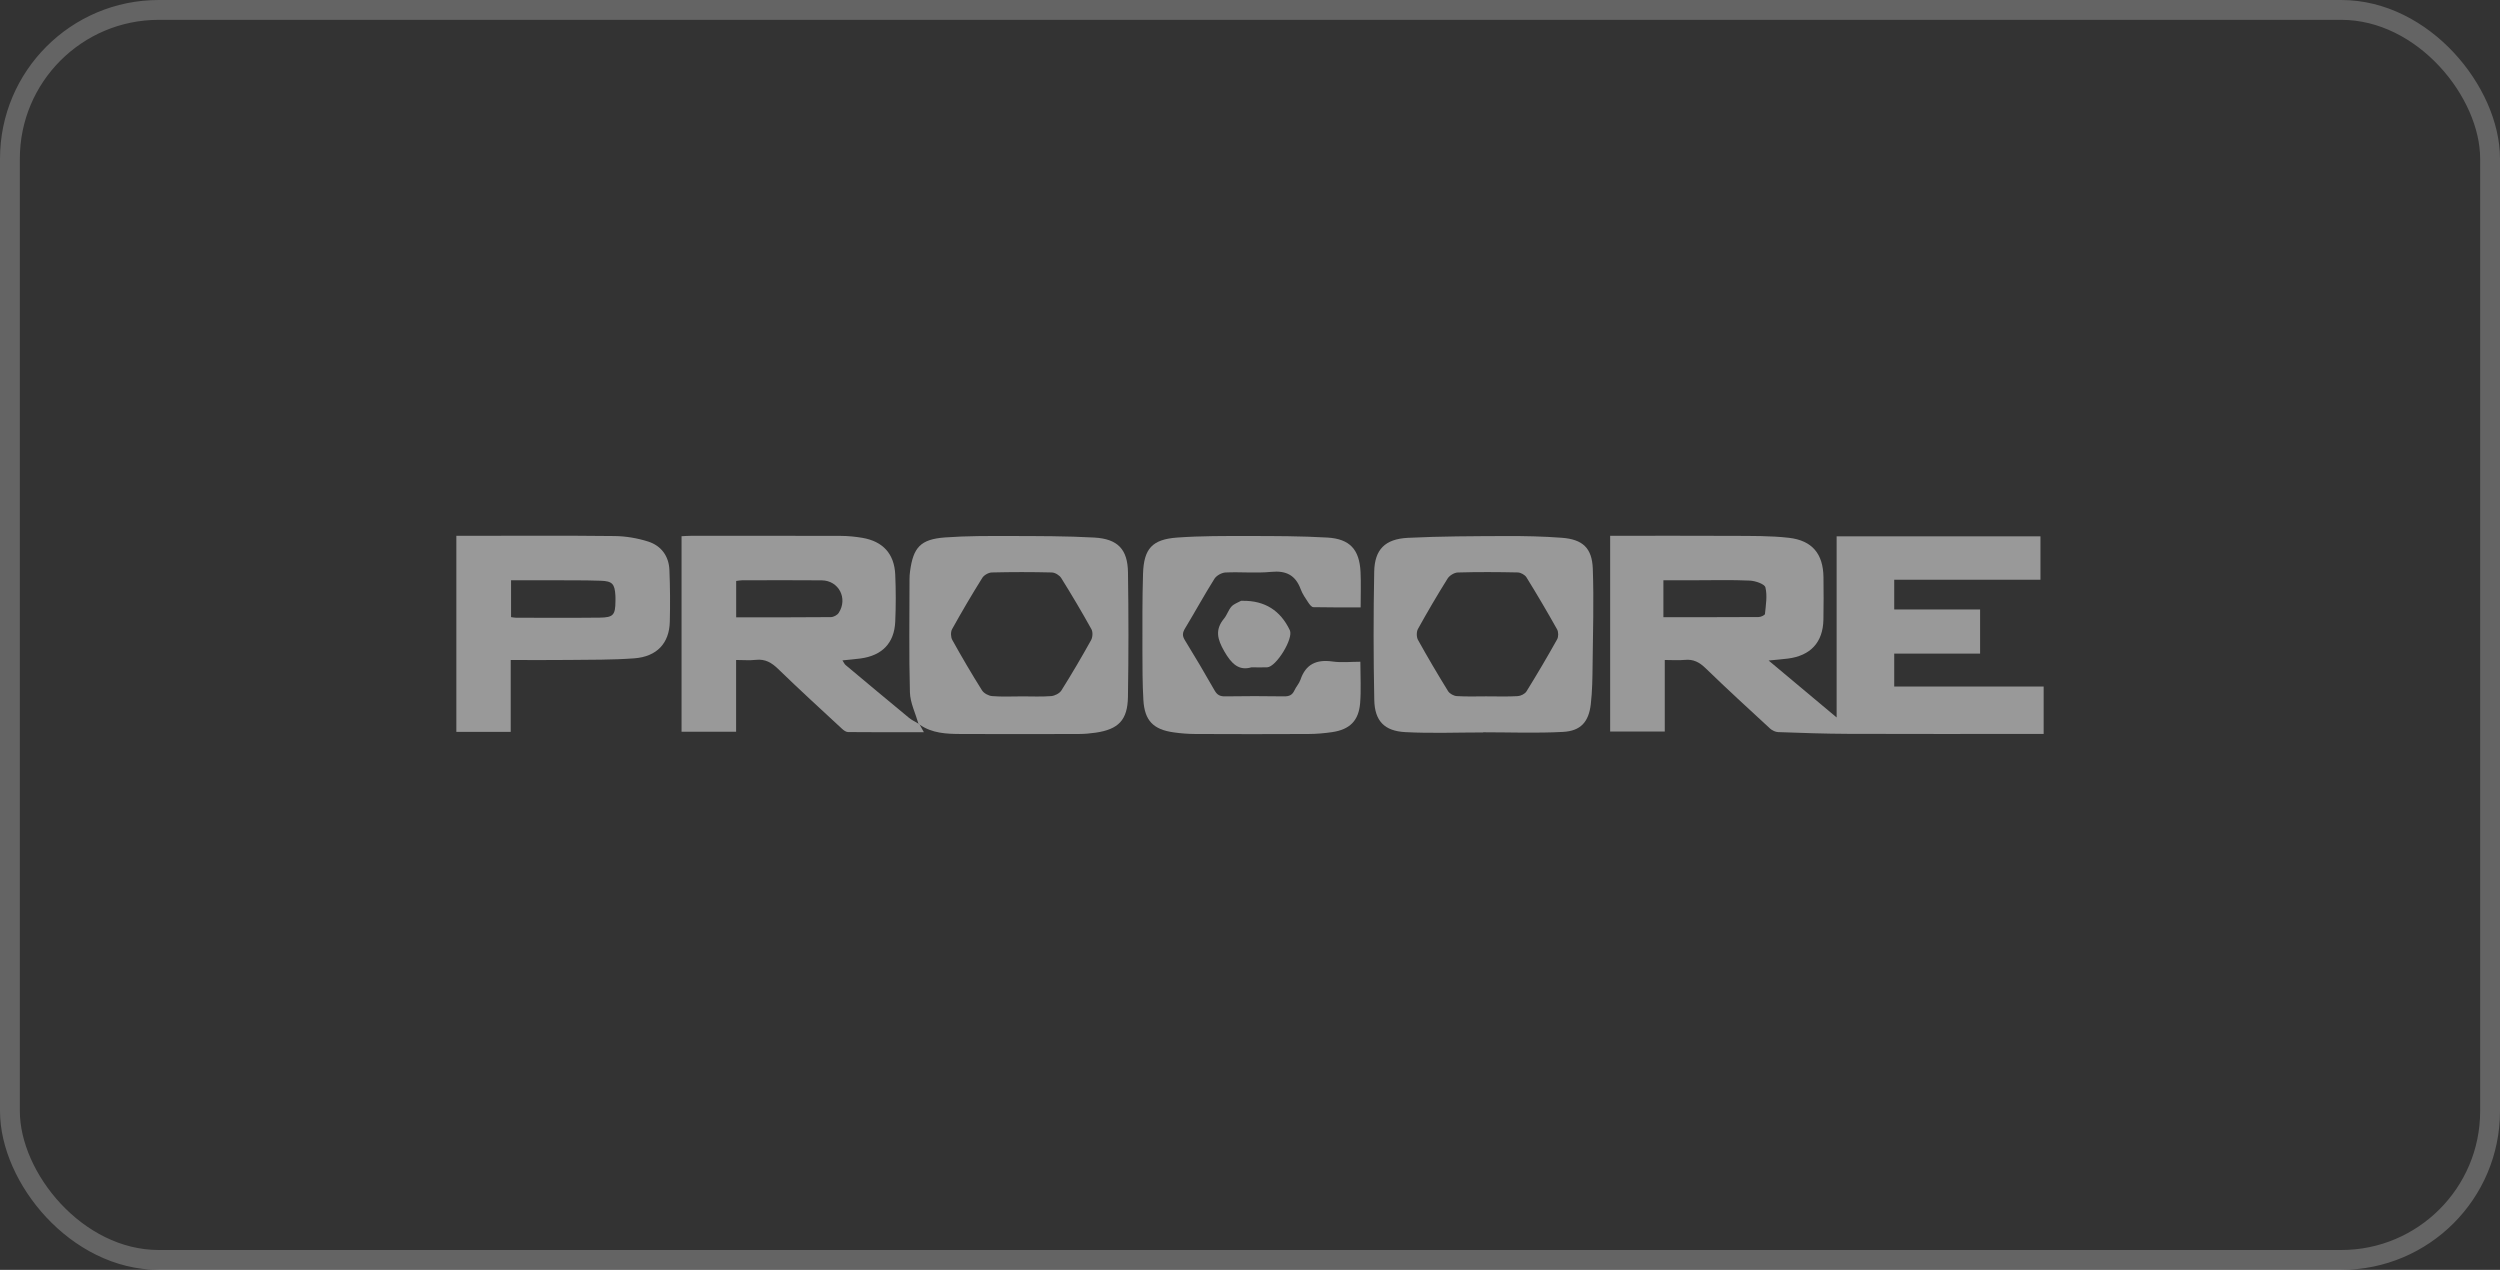
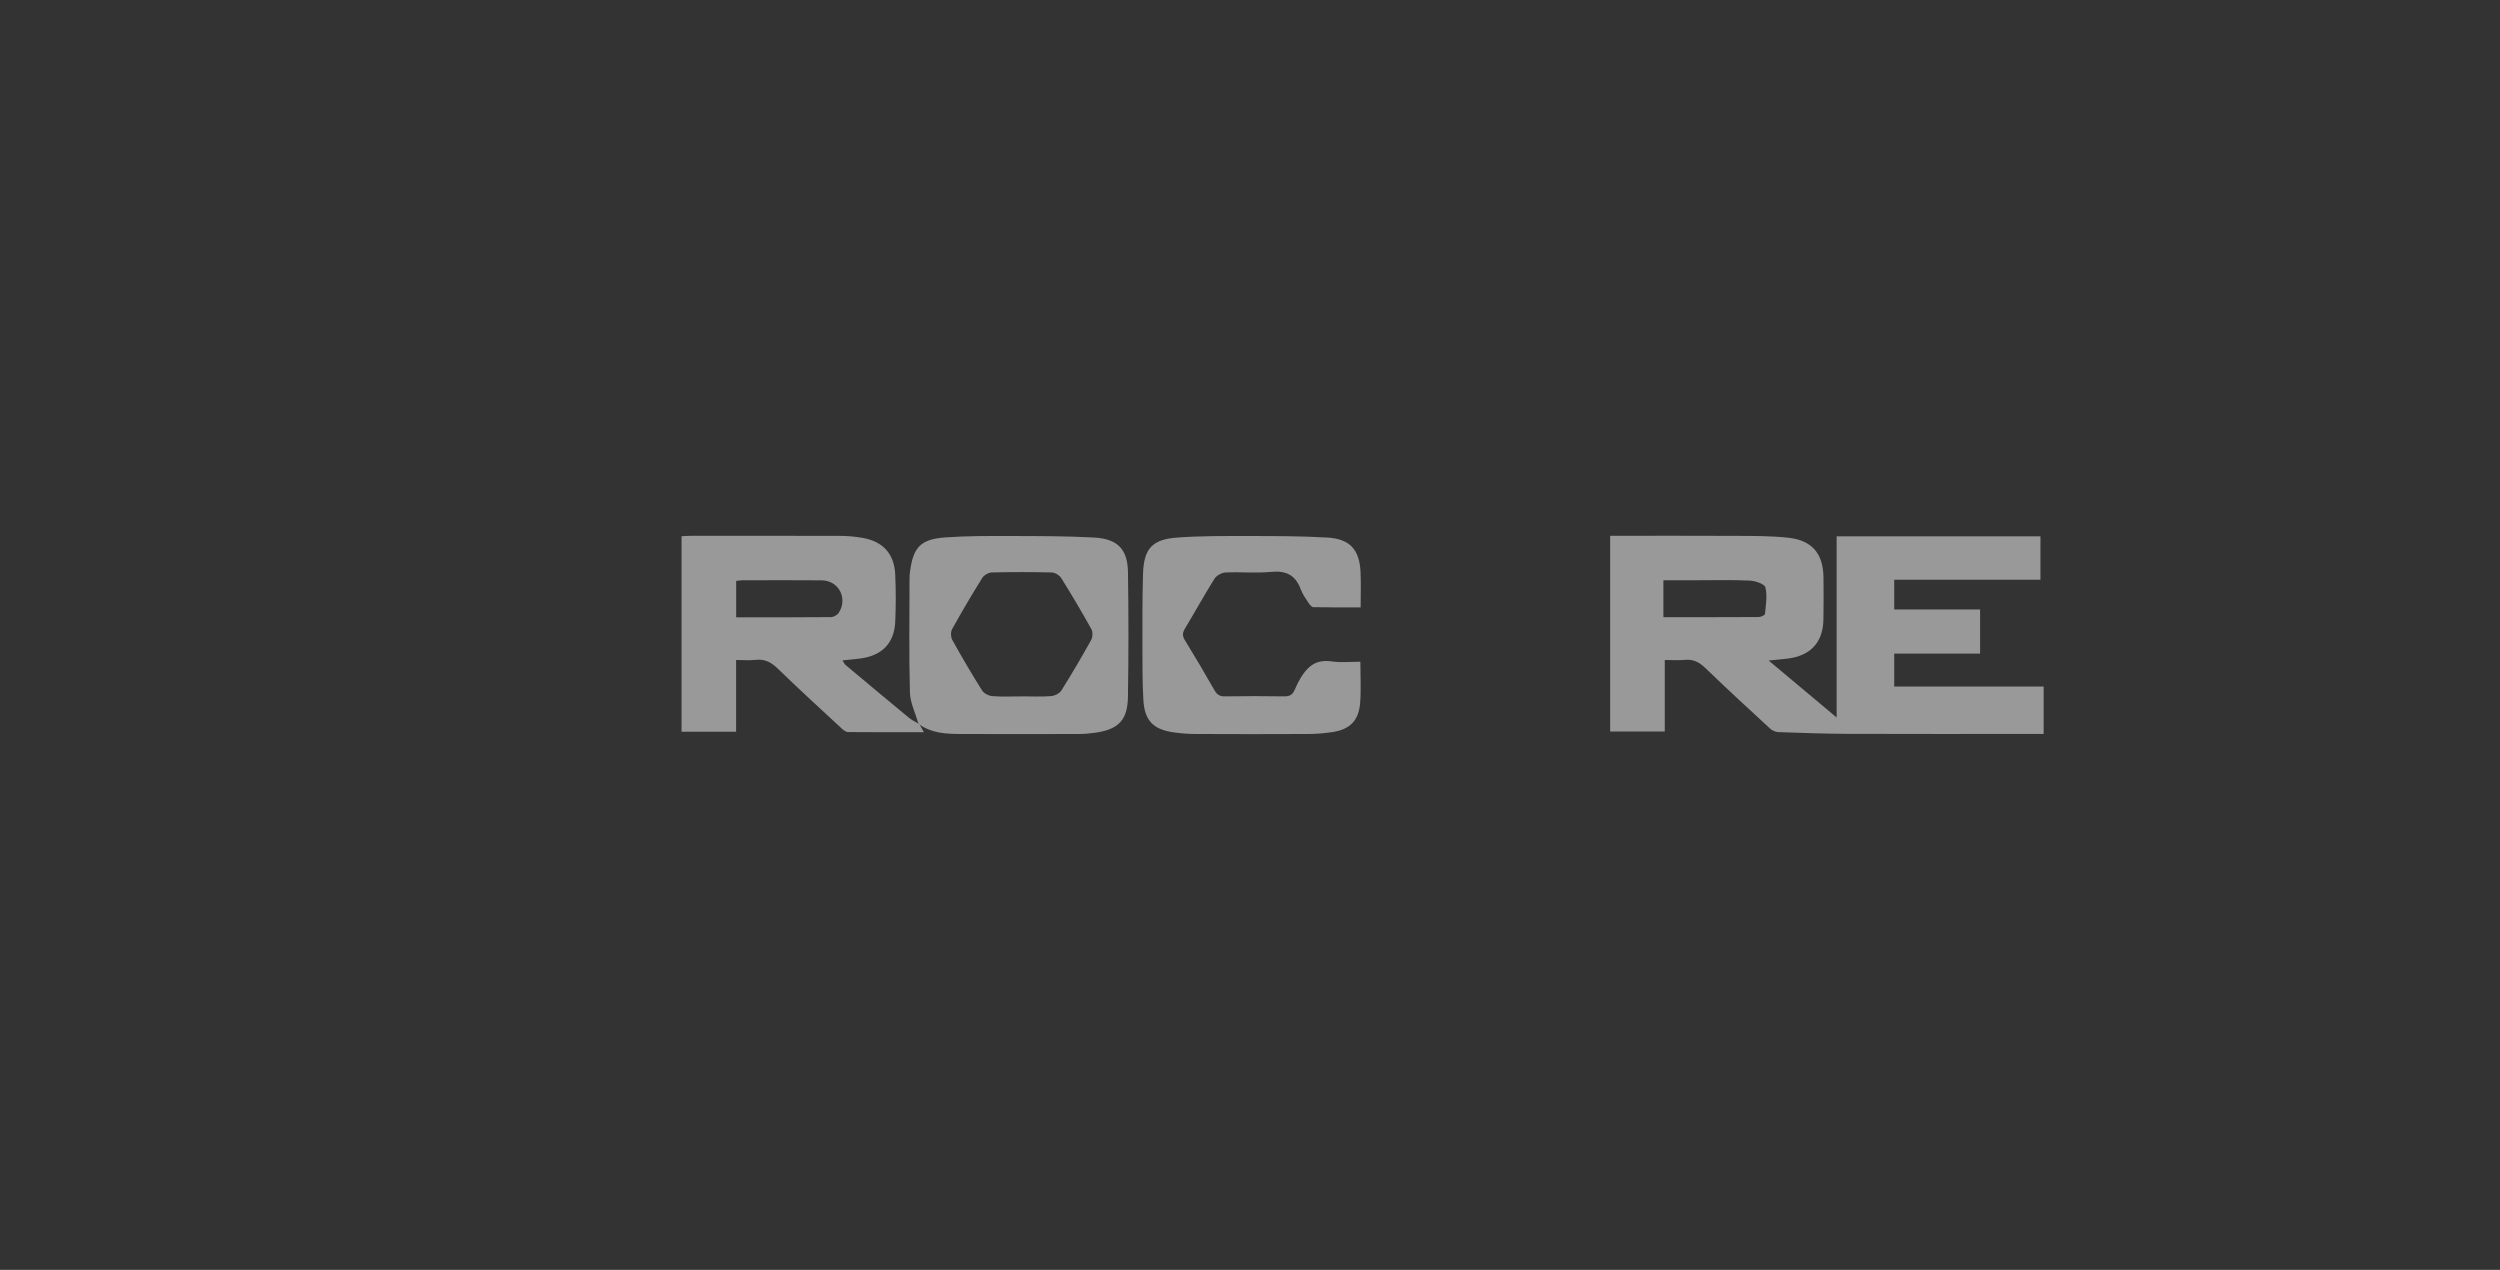
<svg xmlns="http://www.w3.org/2000/svg" width="126" height="64" viewBox="0 0 126 64" fill="none">
  <rect x="0" y="0" width="126" height="64" fill="#333333" stroke="none" />
-   <rect x="0.5" y="0.5" width="125" height="63" rx="7.5" stroke="white" stroke-opacity="0.24" />
  <path d="M81.151 27.005C83.245 27.005 85.29 26.996 87.335 27.008C88.276 27.014 89.224 26.999 90.157 27.105C91.342 27.241 91.889 27.92 91.903 29.094C91.911 29.809 91.914 30.523 91.9 31.236C91.877 32.374 91.251 33.049 90.104 33.193C89.819 33.228 89.533 33.251 89.138 33.29C90.291 34.256 91.378 35.164 92.566 36.16V27.031H102.839V29.219H95.469V30.718H99.797V32.942H95.469V34.6H103V36.99H102.465C99.362 36.99 96.26 36.998 93.158 36.986C91.979 36.982 90.799 36.94 89.621 36.898C89.48 36.893 89.315 36.814 89.209 36.717C88.12 35.714 87.028 34.713 85.966 33.682C85.656 33.381 85.353 33.215 84.916 33.258C84.601 33.289 84.28 33.263 83.904 33.263V36.87H81.152V27.005H81.151ZM83.835 31.106C85.456 31.106 87.047 31.109 88.637 31.099C88.749 31.099 88.948 31.006 88.955 30.941C88.998 30.494 89.079 30.026 88.977 29.605C88.935 29.432 88.47 29.275 88.191 29.262C87.268 29.219 86.341 29.245 85.415 29.245C84.894 29.245 84.374 29.245 83.835 29.245V31.107V31.106Z" fill="white" fill-opacity="0.5" />
  <path d="M46.354 36.526C46.414 36.634 46.475 36.744 46.564 36.904C45.274 36.904 44.007 36.908 42.741 36.896C42.634 36.895 42.512 36.801 42.426 36.72C41.352 35.725 40.271 34.738 39.222 33.719C38.89 33.396 38.565 33.203 38.091 33.257C37.779 33.292 37.461 33.263 37.1 33.263V36.88H34.35V27.026C34.492 27.019 34.645 27.006 34.798 27.006C37.323 27.005 39.847 27.001 42.372 27.009C42.738 27.01 43.107 27.047 43.467 27.108C44.499 27.285 45.074 27.913 45.12 28.958C45.154 29.75 45.155 30.545 45.12 31.336C45.071 32.417 44.456 33.042 43.364 33.188C43.08 33.226 42.794 33.248 42.459 33.283C42.527 33.384 42.559 33.469 42.621 33.52C43.68 34.408 44.742 35.295 45.808 36.174C45.952 36.293 46.128 36.374 46.288 36.472C46.308 36.486 46.33 36.504 46.355 36.527L46.354 36.526ZM37.104 31.113C38.721 31.113 40.297 31.118 41.875 31.103C42.01 31.102 42.197 31.002 42.27 30.891C42.745 30.161 42.275 29.257 41.413 29.249C40.072 29.235 38.73 29.245 37.389 29.247C37.299 29.247 37.209 29.268 37.103 29.281V31.112L37.104 31.113Z" fill="white" fill-opacity="0.5" />
-   <path d="M74.751 36.915C73.443 36.915 72.132 36.968 70.828 36.899C69.775 36.844 69.286 36.336 69.264 35.285C69.219 33.129 69.219 30.971 69.26 28.815C69.281 27.694 69.808 27.164 70.959 27.107C72.601 27.026 74.246 27.024 75.891 27.017C76.833 27.013 77.776 27.033 78.715 27.104C79.76 27.182 80.239 27.613 80.277 28.662C80.334 30.273 80.285 31.888 80.267 33.501C80.26 34.164 80.252 34.833 80.176 35.491C80.072 36.386 79.667 36.842 78.771 36.888C77.435 36.959 76.092 36.907 74.752 36.907C74.752 36.909 74.752 36.912 74.752 36.915H74.751ZM74.959 35.097C75.47 35.097 75.982 35.115 76.492 35.085C76.647 35.077 76.857 34.972 76.934 34.847C77.469 33.984 77.984 33.11 78.479 32.224C78.552 32.094 78.551 31.853 78.478 31.721C77.982 30.836 77.468 29.961 76.934 29.099C76.856 28.971 76.645 28.854 76.493 28.851C75.486 28.829 74.48 28.824 73.474 28.853C73.296 28.858 73.056 29.005 72.96 29.157C72.439 29.991 71.941 30.839 71.465 31.699C71.386 31.843 71.387 32.106 71.466 32.25C71.95 33.123 72.458 33.984 72.983 34.834C73.062 34.962 73.269 35.075 73.425 35.084C73.935 35.116 74.447 35.096 74.959 35.096V35.097Z" fill="white" fill-opacity="0.5" />
  <path d="M46.354 36.526C46.329 36.502 46.306 36.484 46.288 36.47C46.139 35.946 45.875 35.423 45.86 34.895C45.808 32.992 45.839 31.087 45.84 29.182C45.84 29.055 45.849 28.928 45.866 28.802C46.026 27.585 46.396 27.179 47.628 27.087C48.726 27.006 49.831 27.013 50.934 27.015C52.34 27.019 53.749 27.015 55.152 27.093C56.335 27.159 56.834 27.686 56.85 28.847C56.881 30.941 56.883 33.037 56.848 35.131C56.829 36.294 56.368 36.757 55.227 36.926C54.944 36.968 54.656 36.992 54.37 36.993C52.387 36.999 50.403 37.002 48.421 36.993C47.701 36.99 46.979 36.96 46.356 36.525L46.354 36.526ZM51.492 35.097C51.988 35.097 52.486 35.122 52.978 35.084C53.159 35.069 53.398 34.949 53.492 34.803C54.015 33.97 54.514 33.121 54.991 32.262C55.072 32.117 55.086 31.855 55.009 31.714C54.524 30.84 54.014 29.98 53.485 29.132C53.397 28.991 53.174 28.856 53.01 28.852C52.003 28.827 50.995 28.827 49.989 28.852C49.823 28.856 49.595 28.985 49.508 29.124C48.979 29.971 48.471 30.834 47.986 31.708C47.907 31.849 47.915 32.109 47.995 32.253C48.472 33.112 48.97 33.962 49.493 34.794C49.587 34.944 49.826 35.07 50.007 35.084C50.499 35.124 50.997 35.098 51.492 35.098V35.097Z" fill="white" fill-opacity="0.5" />
-   <path d="M68.562 33.353C68.562 34.102 68.604 34.769 68.551 35.429C68.481 36.323 68.031 36.767 67.142 36.899C66.749 36.957 66.349 36.991 65.951 36.993C64.049 37.003 62.147 37.002 60.245 36.993C59.88 36.991 59.512 36.963 59.15 36.911C58.128 36.768 57.689 36.319 57.627 35.289C57.578 34.451 57.58 33.609 57.578 32.769C57.578 31.484 57.569 30.199 57.609 28.915C57.649 27.653 58.07 27.184 59.332 27.093C60.525 27.007 61.725 27.014 62.923 27.015C64.248 27.016 65.576 27.017 66.898 27.093C68.034 27.159 68.516 27.698 68.571 28.826C68.599 29.394 68.576 29.966 68.576 30.612C67.774 30.612 66.983 30.619 66.192 30.601C66.103 30.599 65.997 30.459 65.933 30.361C65.794 30.15 65.643 29.935 65.557 29.701C65.297 28.994 64.828 28.747 64.066 28.822C63.306 28.897 62.532 28.817 61.766 28.853C61.572 28.863 61.31 29.007 61.208 29.17C60.694 29.988 60.23 30.837 59.73 31.665C59.6 31.879 59.575 32.035 59.715 32.261C60.231 33.098 60.729 33.945 61.216 34.8C61.343 35.023 61.487 35.101 61.744 35.097C62.735 35.081 63.726 35.081 64.717 35.097C64.975 35.101 65.133 35.03 65.239 34.796C65.324 34.609 65.479 34.45 65.543 34.259C65.811 33.467 66.356 33.227 67.16 33.34C67.611 33.404 68.078 33.352 68.561 33.352L68.562 33.353Z" fill="white" fill-opacity="0.5" />
-   <path d="M25.739 36.885H23V27.005C23.166 27.005 23.334 27.005 23.502 27.005C25.995 27.005 28.488 26.988 30.981 27.017C31.546 27.024 32.128 27.123 32.664 27.293C33.323 27.503 33.709 28.024 33.738 28.723C33.774 29.593 33.78 30.468 33.758 31.339C33.732 32.42 33.106 33.095 31.966 33.18C30.869 33.262 29.765 33.248 28.663 33.261C27.708 33.273 26.752 33.264 25.74 33.264V36.886L25.739 36.885ZM25.758 31.103C25.858 31.116 25.934 31.134 26.009 31.134C27.414 31.134 28.82 31.145 30.225 31.129C30.914 31.121 31.012 30.995 31.019 30.305C31.019 30.21 31.023 30.114 31.017 30.02C30.982 29.43 30.866 29.288 30.274 29.269C29.412 29.24 28.55 29.25 27.688 29.246C27.053 29.243 26.42 29.246 25.757 29.246V31.105L25.758 31.103Z" fill="white" fill-opacity="0.5" />
-   <path d="M63.072 33.633C62.442 33.819 62.068 33.462 61.702 32.823C61.354 32.215 61.227 31.736 61.694 31.174C61.843 30.993 61.91 30.744 62.066 30.571C62.185 30.438 62.382 30.373 62.547 30.283C62.571 30.27 62.609 30.281 62.642 30.281C63.745 30.271 64.533 30.765 65.008 31.764C65.203 32.175 64.321 33.618 63.863 33.633C63.641 33.641 63.417 33.634 63.072 33.634V33.633Z" fill="white" fill-opacity="0.5" />
+   <path d="M68.562 33.353C68.562 34.102 68.604 34.769 68.551 35.429C68.481 36.323 68.031 36.767 67.142 36.899C66.749 36.957 66.349 36.991 65.951 36.993C64.049 37.003 62.147 37.002 60.245 36.993C59.88 36.991 59.512 36.963 59.15 36.911C58.128 36.768 57.689 36.319 57.627 35.289C57.578 34.451 57.58 33.609 57.578 32.769C57.578 31.484 57.569 30.199 57.609 28.915C57.649 27.653 58.07 27.184 59.332 27.093C60.525 27.007 61.725 27.014 62.923 27.015C64.248 27.016 65.576 27.017 66.898 27.093C68.034 27.159 68.516 27.698 68.571 28.826C68.599 29.394 68.576 29.966 68.576 30.612C67.774 30.612 66.983 30.619 66.192 30.601C66.103 30.599 65.997 30.459 65.933 30.361C65.794 30.15 65.643 29.935 65.557 29.701C65.297 28.994 64.828 28.747 64.066 28.822C63.306 28.897 62.532 28.817 61.766 28.853C61.572 28.863 61.31 29.007 61.208 29.17C60.694 29.988 60.23 30.837 59.73 31.665C59.6 31.879 59.575 32.035 59.715 32.261C60.231 33.098 60.729 33.945 61.216 34.8C61.343 35.023 61.487 35.101 61.744 35.097C62.735 35.081 63.726 35.081 64.717 35.097C64.975 35.101 65.133 35.03 65.239 34.796C65.811 33.467 66.356 33.227 67.16 33.34C67.611 33.404 68.078 33.352 68.561 33.352L68.562 33.353Z" fill="white" fill-opacity="0.5" />
</svg>